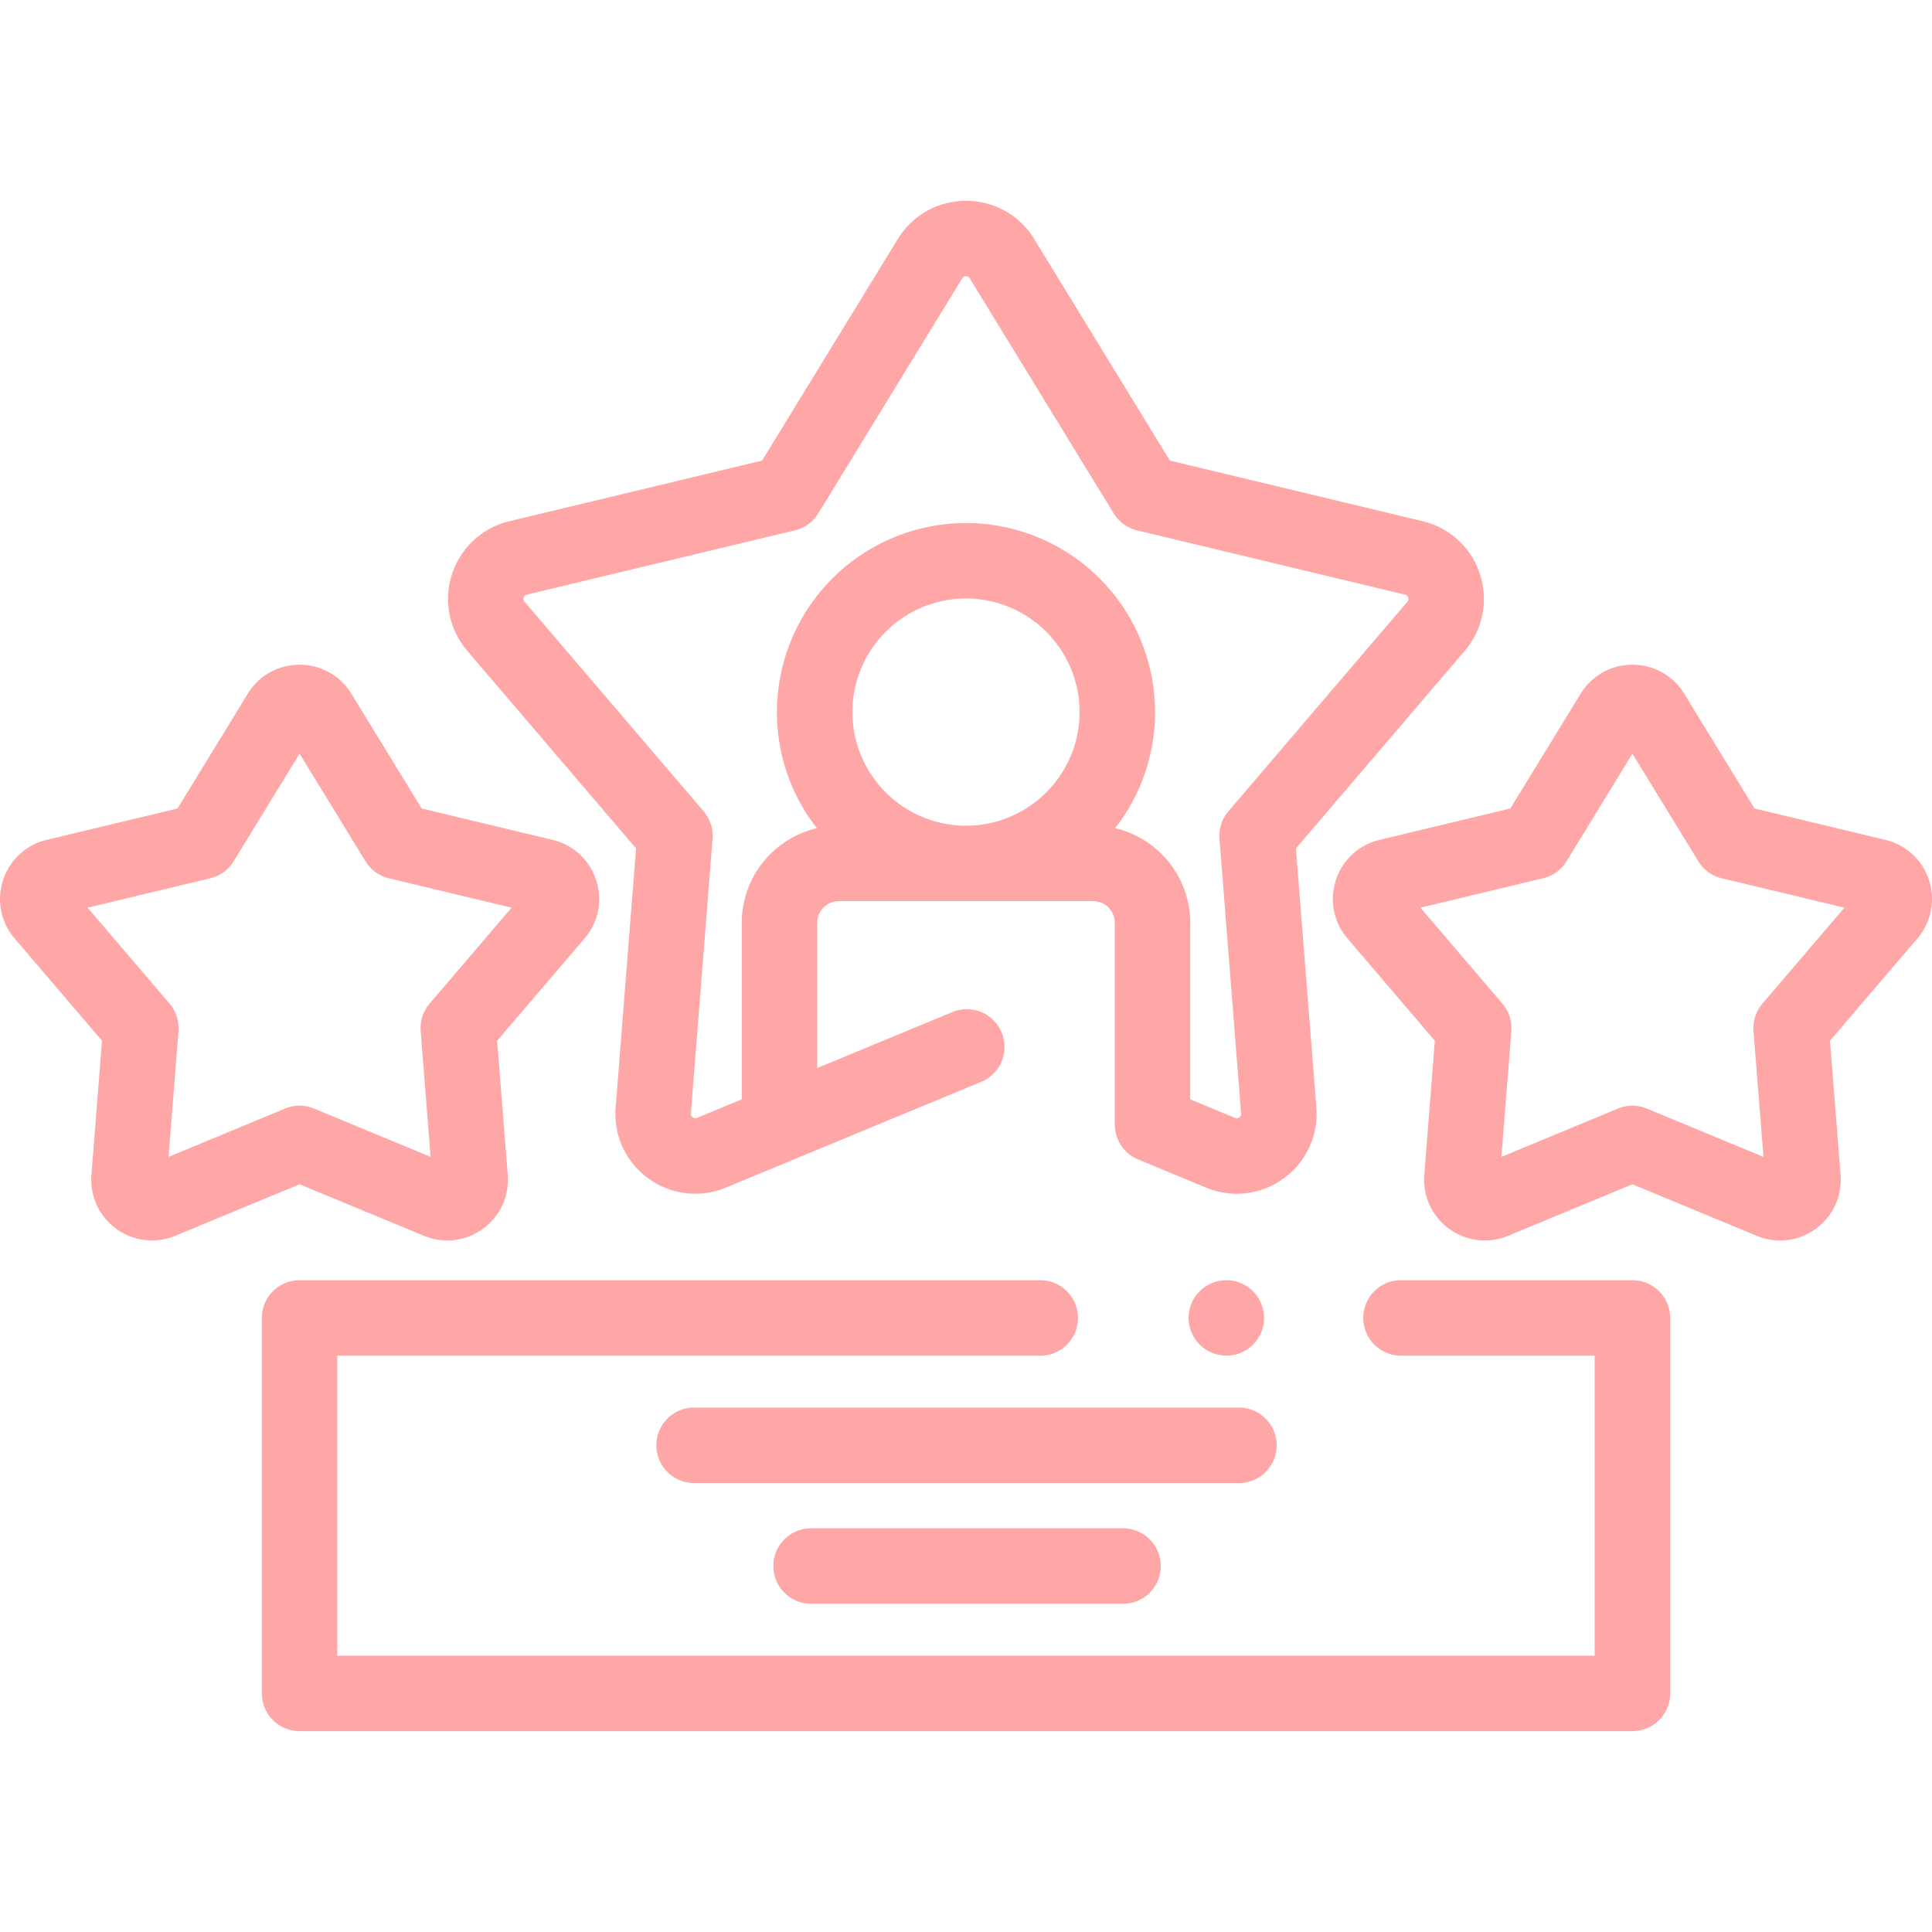
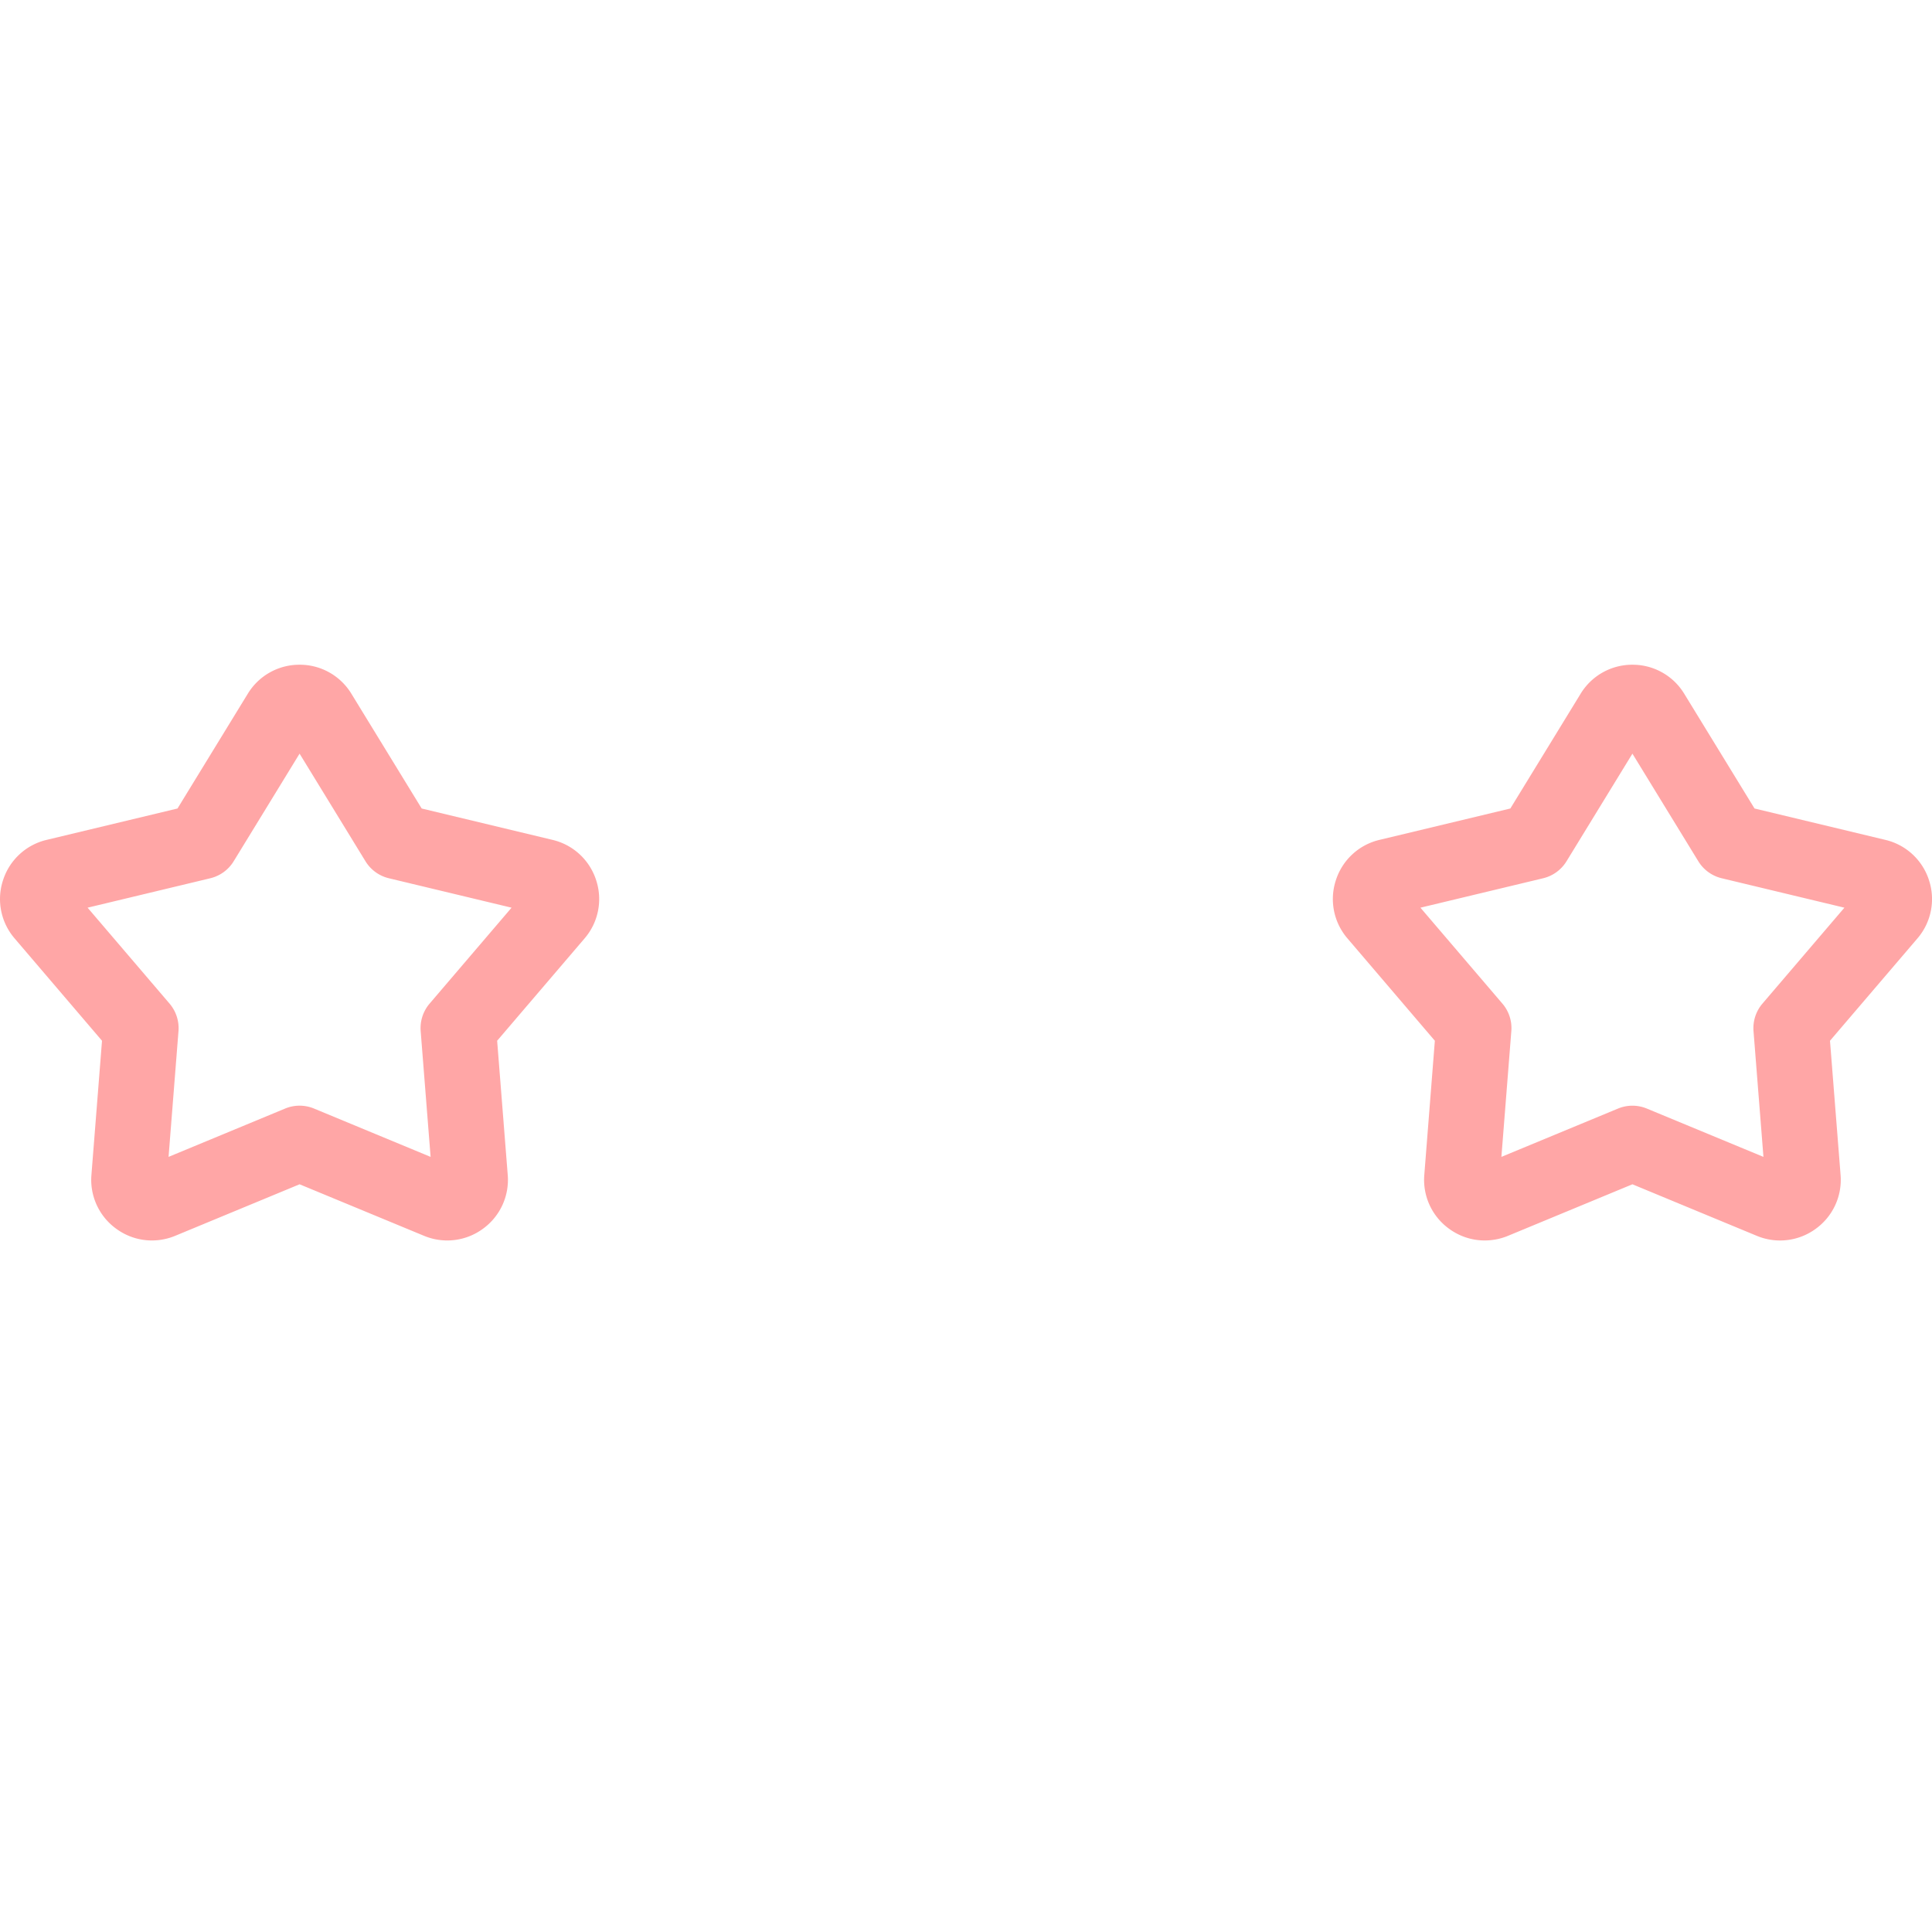
<svg xmlns="http://www.w3.org/2000/svg" width="65" height="65" fill="none">
  <path d="M49.952 41.734c-.423 0-.84-.132-1.197-.392a2.029 2.029 0 01-.836-1.814l.355-4.513-2.94-3.443a2.03 2.03 0 01-.39-1.958 2.03 2.03 0 011.466-1.357l4.404-1.056 2.364-3.86a2.031 2.031 0 011.743-.977h.001a2.03 2.03 0 011.742.976l2.365 3.861 4.403 1.056a2.03 2.03 0 011.467 1.357 2.03 2.03 0 01-.39 1.959l-2.941 3.442.356 4.513a2.03 2.03 0 01-.836 1.814 2.03 2.03 0 01-1.985.235l-4.182-1.733-4.183 1.733a2.05 2.05 0 01-.786.157zm9.44-2.006h.002-.002zM54.921 37.2c.165 0 .33.032.486.097l3.922 1.625-.334-4.232a1.27 1.27 0 01.3-.924l2.758-3.228-4.128-.99a1.27 1.27 0 01-.787-.572l-2.217-3.62-2.217 3.62a1.27 1.27 0 01-.786.572l-4.129.99 2.758 3.228c.219.256.327.588.3.924l-.334 4.232 3.922-1.625c.156-.065.32-.097.486-.097zM5.11 41.734c-.423 0-.84-.132-1.197-.392a2.03 2.03 0 01-.837-1.814l.356-4.513-2.94-3.443a2.029 2.029 0 01-.39-1.958 2.03 2.03 0 011.466-1.357l4.404-1.056 2.364-3.86a2.031 2.031 0 011.743-.977h.001a2.03 2.03 0 011.742.976l2.365 3.861 4.403 1.056a2.03 2.03 0 011.467 1.357 2.03 2.03 0 01-.39 1.959l-2.941 3.442.356 4.513a2.03 2.03 0 01-.836 1.814 2.029 2.029 0 01-1.984.234l-4.183-1.732-4.183 1.733a2.054 2.054 0 01-.786.157zm9.44-2.006h.002-.002zm-11.603-9.19l2.758 3.228c.218.256.326.588.3.924l-.334 4.232 3.922-1.626a1.27 1.27 0 01.972 0l3.922 1.626-.334-4.232a1.27 1.27 0 01.3-.924l2.758-3.228-4.128-.99a1.27 1.27 0 01-.787-.572l-2.217-3.62-2.217 3.62a1.27 1.27 0 01-.786.572l-4.129.99zm14.79-.616l-.001.002v-.002z" fill="#FFA6A6" />
-   <path d="M49.792 19.32a2.672 2.672 0 00-1.931-1.785l-8.502-2.039-4.565-7.455a2.67 2.67 0 00-2.292-1.284H32.5c-.943 0-1.8.48-2.294 1.284l-4.566 7.455-8.502 2.04a2.671 2.671 0 00-1.93 1.785 2.67 2.67 0 00.514 2.576l5.678 6.647-.687 8.715a2.67 2.67 0 001.1 2.388 2.675 2.675 0 002.61.308l8.563-3.548a1.27 1.27 0 10-.972-2.346l-4.52 1.873v-4.886c0-.401.328-.73.73-.73h8.554c.402 0 .728.326.728.728v6.812c.012.513.33.972.807 1.16h.003l2.26.937a2.67 2.67 0 002.61-.308 2.67 2.67 0 001.101-2.387l-.687-8.715 5.678-6.647c.612-.717.805-1.68.514-2.577zm-21.114 4.637a3.826 3.826 0 013.822-3.822 3.827 3.827 0 013.822 3.822A3.826 3.826 0 0132.5 27.78a3.826 3.826 0 01-3.822-3.822zm18.67-3.709l-6.02 7.047a1.27 1.27 0 00-.3.925l.728 9.24a.14.14 0 01-.062.133.137.137 0 01-.145.017l-1.505-.624v-5.939a3.273 3.273 0 00-2.527-3.183 6.33 6.33 0 001.344-3.907 6.368 6.368 0 00-6.361-6.36 6.368 6.368 0 00-6.361 6.36 6.33 6.33 0 001.344 3.907 3.273 3.273 0 00-2.528 3.183v5.939l-1.505.624c-.02.008-.077.032-.145-.017a.138.138 0 01-.061-.134l.729-9.24a1.27 1.27 0 00-.3-.924l-6.021-7.047c-.015-.018-.055-.064-.029-.144a.138.138 0 01.108-.1l9.013-2.161a1.27 1.27 0 00.787-.572l4.84-7.903a.139.139 0 01.13-.072c.084 0 .115.052.127.071l4.84 7.904c.177.288.46.493.787.572l9.013 2.162c.023.005.082.02.108.1a.138.138 0 01-.029.143zm7.572 37.995H10.08a1.27 1.27 0 01-1.27-1.27V44.341c0-.701.569-1.27 1.27-1.27h24.917a1.27 1.27 0 010 2.54H11.348v10.093h42.303V45.61H47.1a1.27 1.27 0 010-2.539h7.822c.701 0 1.27.569 1.27 1.27v12.632a1.27 1.27 0 01-1.27 1.27z" fill="#FFA6A6" />
-   <path d="M41.26 45.61a1.278 1.278 0 01-1.055-.564 1.357 1.357 0 01-.19-.457 1.26 1.26 0 01.758-1.42 1.25 1.25 0 01.973 0 1.286 1.286 0 01.411.275 1.275 1.275 0 01.347 1.145 1.28 1.28 0 01-.347.65c-.236.236-.564.37-.897.37zm.423 4.285H23.317a1.27 1.27 0 010-2.539h18.366a1.27 1.27 0 010 2.54zm-3.936 4.062H27.253a1.27 1.27 0 010-2.539h10.494a1.27 1.27 0 110 2.539z" fill="#FFA6A6" />
</svg>